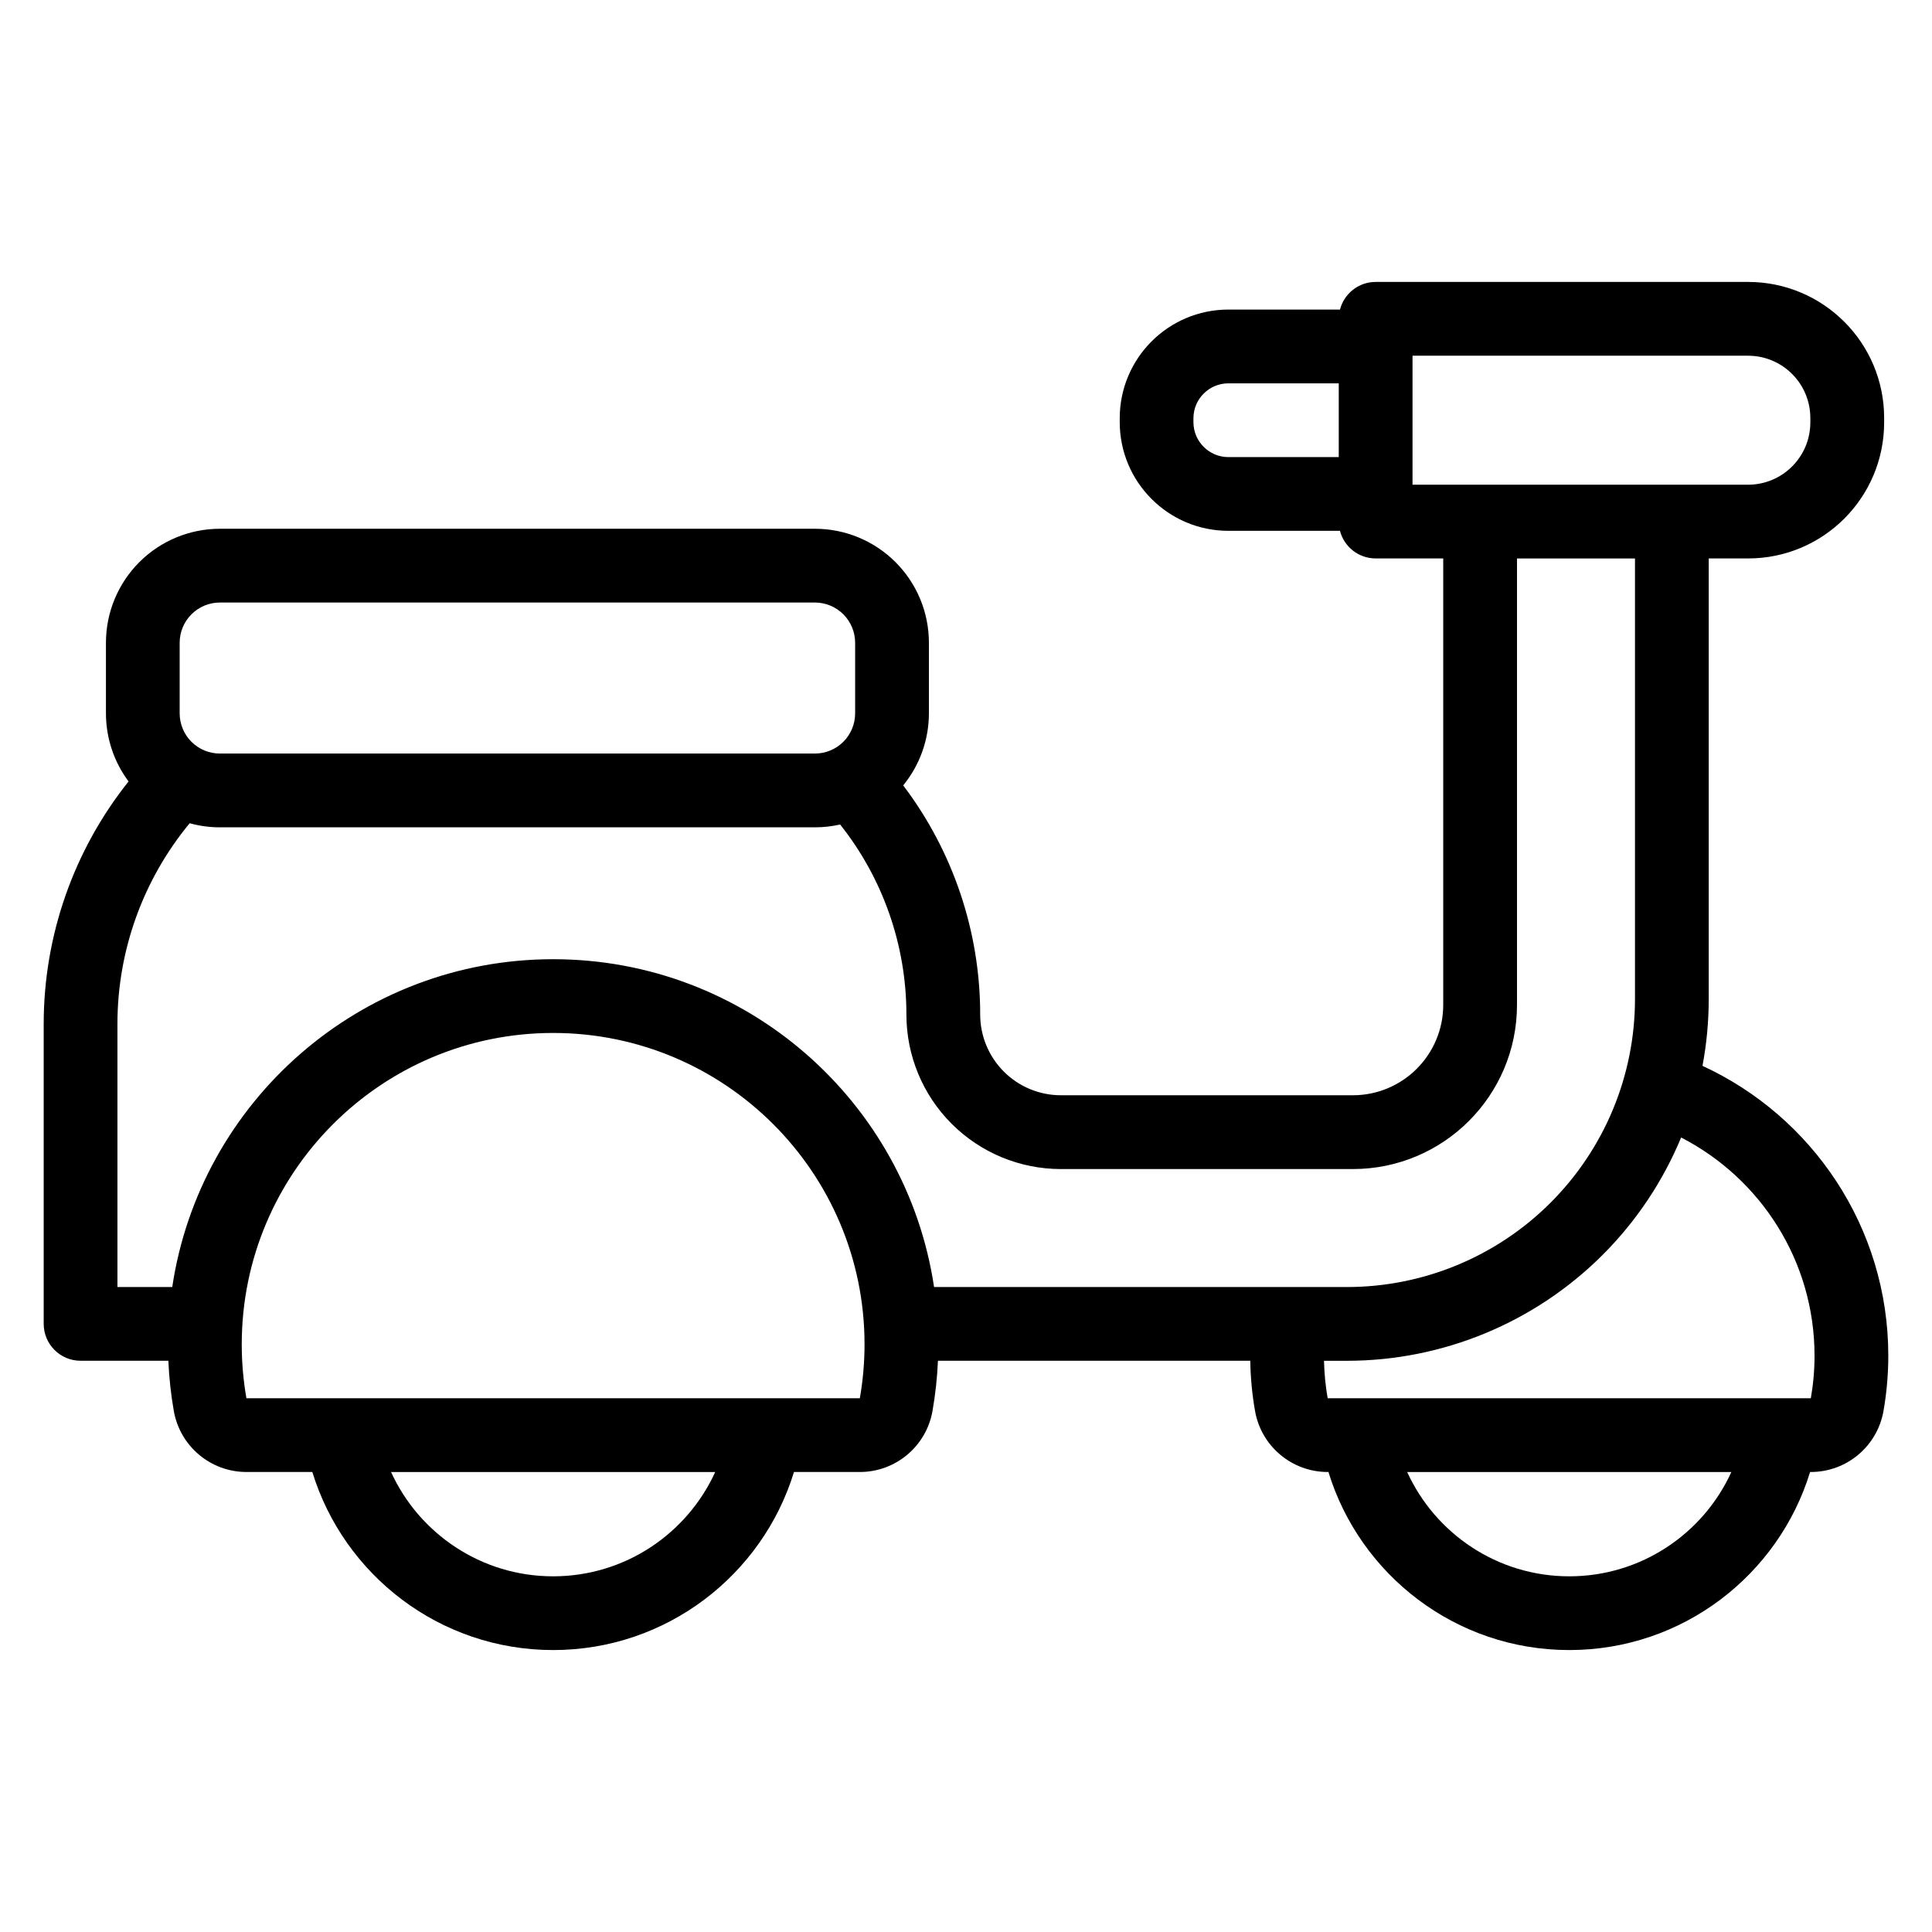
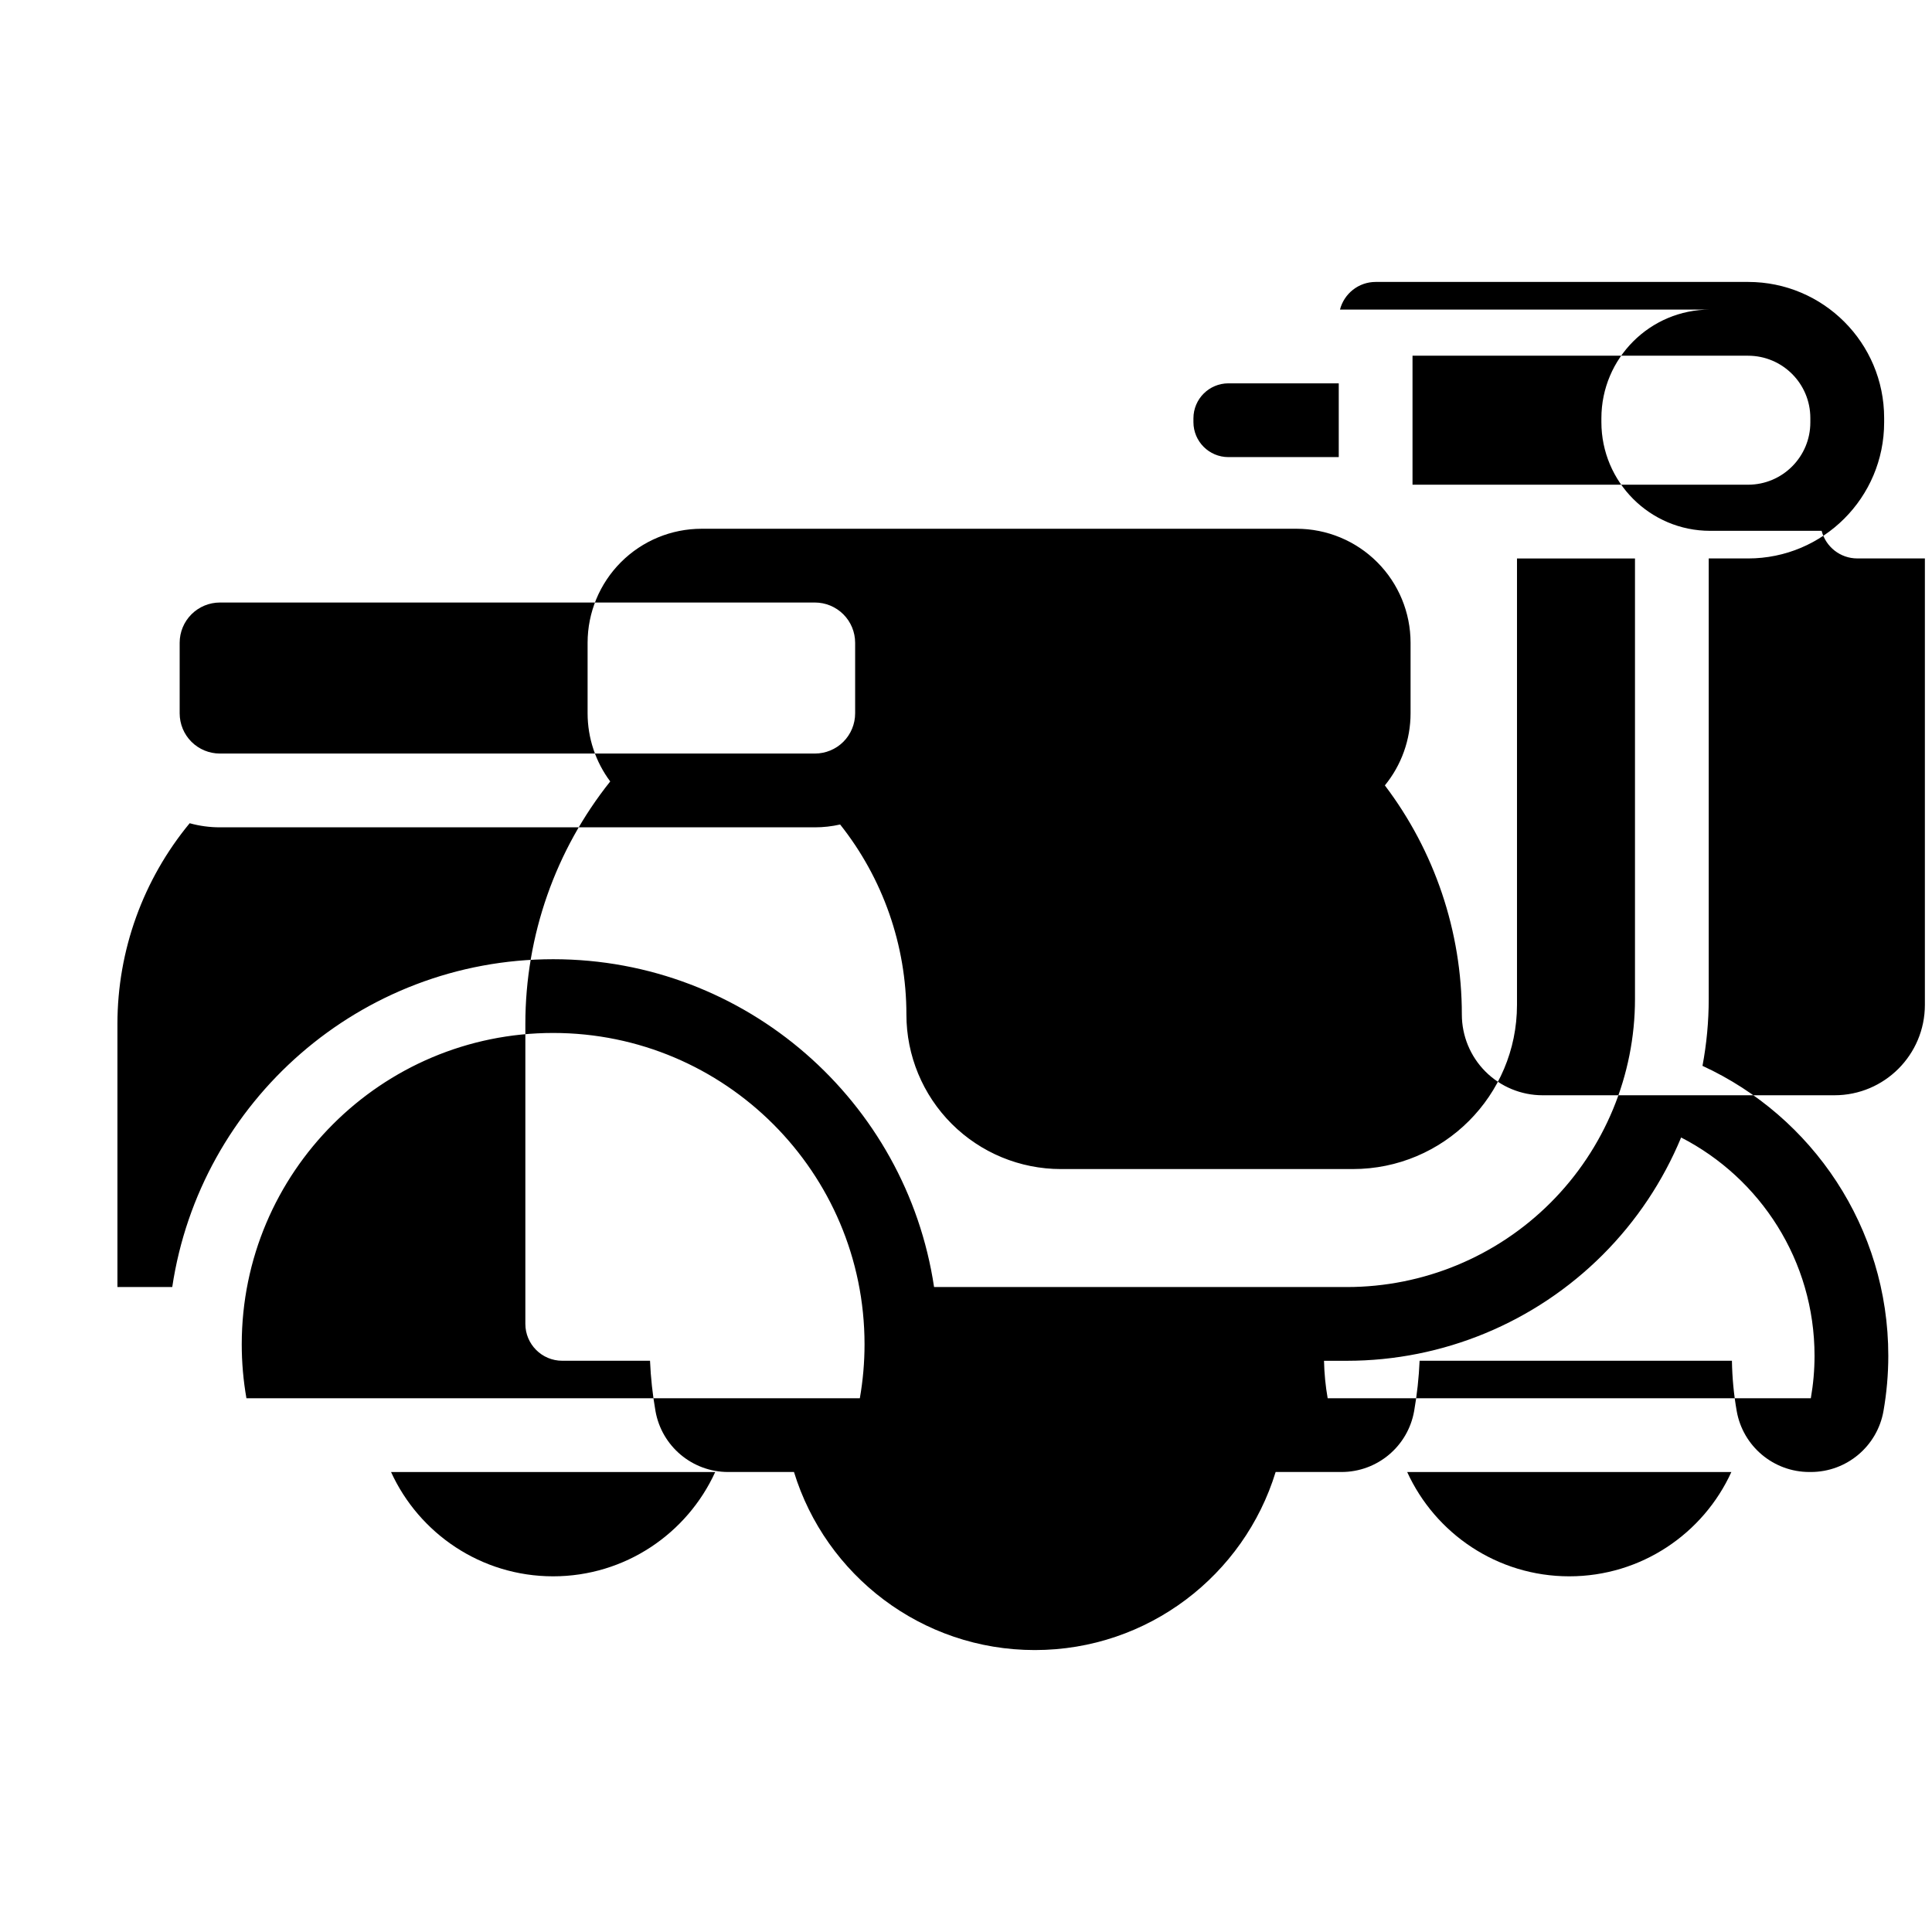
<svg xmlns="http://www.w3.org/2000/svg" fill="#000000" width="800px" height="800px" version="1.1" viewBox="144 144 512 512">
-   <path d="m499.11 226.04c1.086-4.211 4.91-7.324 9.457-7.324h98.695c19.914 0 36.055 16.141 36.055 36.055v1.168c0 19.914-16.141 36.055-36.055 36.055h-10.434v116.73c0 5.992-0.559 11.934-1.652 17.738 29.055 13.387 49.242 42.77 49.242 76.832 0 4.91-0.43 9.809-1.277 14.641-1.641 9.344-9.762 16.16-19.25 16.16h-0.199c-8.363 27.305-33.789 47.188-63.824 47.188-30.027 0-55.453-19.883-63.82-47.188h-0.199c-9.488 0-17.609-6.82-19.25-16.16-0.773-4.398-1.195-8.855-1.266-13.32h-82.77c-0.191 4.465-0.672 8.914-1.445 13.32-1.645 9.344-9.762 16.16-19.25 16.16h-17.457c-8.363 27.305-33.789 47.188-63.82 47.188-30.035 0-55.457-19.883-63.824-47.188h-17.457c-9.488 0-17.602-6.82-19.25-16.16-0.773-4.406-1.258-8.855-1.445-13.32h-23.266c-5.398 0-9.773-4.379-9.773-9.777v-79.492c0-23.461 8-46.09 22.492-64.254-3.871-5.188-5.996-11.52-5.996-18.066v-18.688c0-8.016 3.184-15.699 8.848-21.363 5.668-5.668 13.348-8.848 21.359-8.848h157.68c8.012 0 15.699 3.184 21.359 8.848 5.668 5.668 8.848 13.348 8.848 21.363v18.688c0 7-2.426 13.746-6.812 19.113 13.16 17.367 20.402 38.668 20.402 60.711v0.004c0 5.676 2.254 11.117 6.266 15.133 4.016 4.016 9.457 6.269 15.133 6.269h77.355c13.234 0 23.957-10.73 23.957-23.965v-118.3h-17.906c-4.551 0-8.371-3.109-9.457-7.316h-29.555c-15.914 0-28.812-12.906-28.812-28.816v-1.008c0-15.914 12.898-28.812 28.812-28.812h29.555zm103.72 308.06h-85.91c7.434 16.297 23.879 27.641 42.953 27.641 19.078 0 35.527-11.344 42.957-27.641zm-269.29 0h-85.91c7.438 16.297 23.883 27.641 42.957 27.641 19.07 0 35.516-11.344 42.953-27.641zm38.324-19.547c0.828-4.715 1.246-9.496 1.246-14.285 0-45.547-36.984-82.523-82.523-82.523-45.547 0-82.523 36.977-82.523 82.523 0 4.789 0.414 9.574 1.242 14.285h162.56zm217.65-69.105c-4.773 11.512-11.793 22.102-20.777 31.086-17.988 17.984-42.375 28.09-67.809 28.09h-6.051c0.07 3.328 0.391 6.648 0.969 9.93h128.04c0.652-3.715 0.984-7.481 0.984-11.254 0-25.199-14.371-47.07-35.355-57.852zm-12.234-153.45h-31.262v118.31c0 24.023-19.48 43.504-43.508 43.504h-77.355c-10.859 0-21.273-4.316-28.953-11.992-7.684-7.684-11.996-18.098-11.996-28.957v-0.004c0-18.375-6.246-36.109-17.562-50.359-2.176 0.492-4.418 0.75-6.684 0.75h-157.68c-2.734 0-5.426-0.367-8.016-1.086-12.32 14.906-19.145 33.695-19.145 53.195v69.719h14.527c7.344-49.133 49.773-86.879 100.95-86.879 51.176 0 93.598 37.746 100.94 86.879h109.4c20.254 0 39.672-8.039 53.988-22.363 14.316-14.316 22.363-33.734 22.363-53.984v-116.73zm-206.66 22.348v18.688c0 2.828-1.121 5.543-3.121 7.543s-4.715 3.121-7.543 3.121h-157.68c-2.828 0-5.543-1.121-7.543-3.121s-3.121-4.715-3.121-7.543v-18.688c0-2.828 1.121-5.543 3.121-7.543s4.715-3.129 7.543-3.129h157.68c2.828 0 5.543 1.129 7.543 3.129s3.121 4.715 3.121 7.543zm147.71-76.074v34.18h88.918c9.117 0 16.508-7.387 16.508-16.508v-1.168c0-9.117-7.387-16.508-16.508-16.508h-88.918zm-19.547 7.316h-29.242c-5.117 0-9.27 4.148-9.27 9.27v1.008c0 5.117 4.148 9.27 9.27 9.27h29.242z" fill-rule="evenodd" />
+   <path d="m499.11 226.04c1.086-4.211 4.91-7.324 9.457-7.324h98.695c19.914 0 36.055 16.141 36.055 36.055v1.168c0 19.914-16.141 36.055-36.055 36.055h-10.434v116.73c0 5.992-0.559 11.934-1.652 17.738 29.055 13.387 49.242 42.77 49.242 76.832 0 4.91-0.43 9.809-1.277 14.641-1.641 9.344-9.762 16.16-19.25 16.16h-0.199h-0.199c-9.488 0-17.609-6.82-19.25-16.16-0.773-4.398-1.195-8.855-1.266-13.32h-82.77c-0.191 4.465-0.672 8.914-1.445 13.32-1.645 9.344-9.762 16.16-19.25 16.16h-17.457c-8.363 27.305-33.789 47.188-63.82 47.188-30.035 0-55.457-19.883-63.824-47.188h-17.457c-9.488 0-17.602-6.82-19.25-16.16-0.773-4.406-1.258-8.855-1.445-13.32h-23.266c-5.398 0-9.773-4.379-9.773-9.777v-79.492c0-23.461 8-46.09 22.492-64.254-3.871-5.188-5.996-11.52-5.996-18.066v-18.688c0-8.016 3.184-15.699 8.848-21.363 5.668-5.668 13.348-8.848 21.359-8.848h157.68c8.012 0 15.699 3.184 21.359 8.848 5.668 5.668 8.848 13.348 8.848 21.363v18.688c0 7-2.426 13.746-6.812 19.113 13.16 17.367 20.402 38.668 20.402 60.711v0.004c0 5.676 2.254 11.117 6.266 15.133 4.016 4.016 9.457 6.269 15.133 6.269h77.355c13.234 0 23.957-10.73 23.957-23.965v-118.3h-17.906c-4.551 0-8.371-3.109-9.457-7.316h-29.555c-15.914 0-28.812-12.906-28.812-28.816v-1.008c0-15.914 12.898-28.812 28.812-28.812h29.555zm103.72 308.06h-85.91c7.434 16.297 23.879 27.641 42.953 27.641 19.078 0 35.527-11.344 42.957-27.641zm-269.29 0h-85.91c7.438 16.297 23.883 27.641 42.957 27.641 19.07 0 35.516-11.344 42.953-27.641zm38.324-19.547c0.828-4.715 1.246-9.496 1.246-14.285 0-45.547-36.984-82.523-82.523-82.523-45.547 0-82.523 36.977-82.523 82.523 0 4.789 0.414 9.574 1.242 14.285h162.56zm217.65-69.105c-4.773 11.512-11.793 22.102-20.777 31.086-17.988 17.984-42.375 28.09-67.809 28.09h-6.051c0.07 3.328 0.391 6.648 0.969 9.93h128.04c0.652-3.715 0.984-7.481 0.984-11.254 0-25.199-14.371-47.07-35.355-57.852zm-12.234-153.45h-31.262v118.31c0 24.023-19.48 43.504-43.508 43.504h-77.355c-10.859 0-21.273-4.316-28.953-11.992-7.684-7.684-11.996-18.098-11.996-28.957v-0.004c0-18.375-6.246-36.109-17.562-50.359-2.176 0.492-4.418 0.75-6.684 0.75h-157.68c-2.734 0-5.426-0.367-8.016-1.086-12.32 14.906-19.145 33.695-19.145 53.195v69.719h14.527c7.344-49.133 49.773-86.879 100.95-86.879 51.176 0 93.598 37.746 100.94 86.879h109.4c20.254 0 39.672-8.039 53.988-22.363 14.316-14.316 22.363-33.734 22.363-53.984v-116.73zm-206.66 22.348v18.688c0 2.828-1.121 5.543-3.121 7.543s-4.715 3.121-7.543 3.121h-157.68c-2.828 0-5.543-1.121-7.543-3.121s-3.121-4.715-3.121-7.543v-18.688c0-2.828 1.121-5.543 3.121-7.543s4.715-3.129 7.543-3.129h157.68c2.828 0 5.543 1.129 7.543 3.129s3.121 4.715 3.121 7.543zm147.71-76.074v34.18h88.918c9.117 0 16.508-7.387 16.508-16.508v-1.168c0-9.117-7.387-16.508-16.508-16.508h-88.918zm-19.547 7.316h-29.242c-5.117 0-9.27 4.148-9.27 9.27v1.008c0 5.117 4.148 9.27 9.27 9.27h29.242z" fill-rule="evenodd" />
</svg>